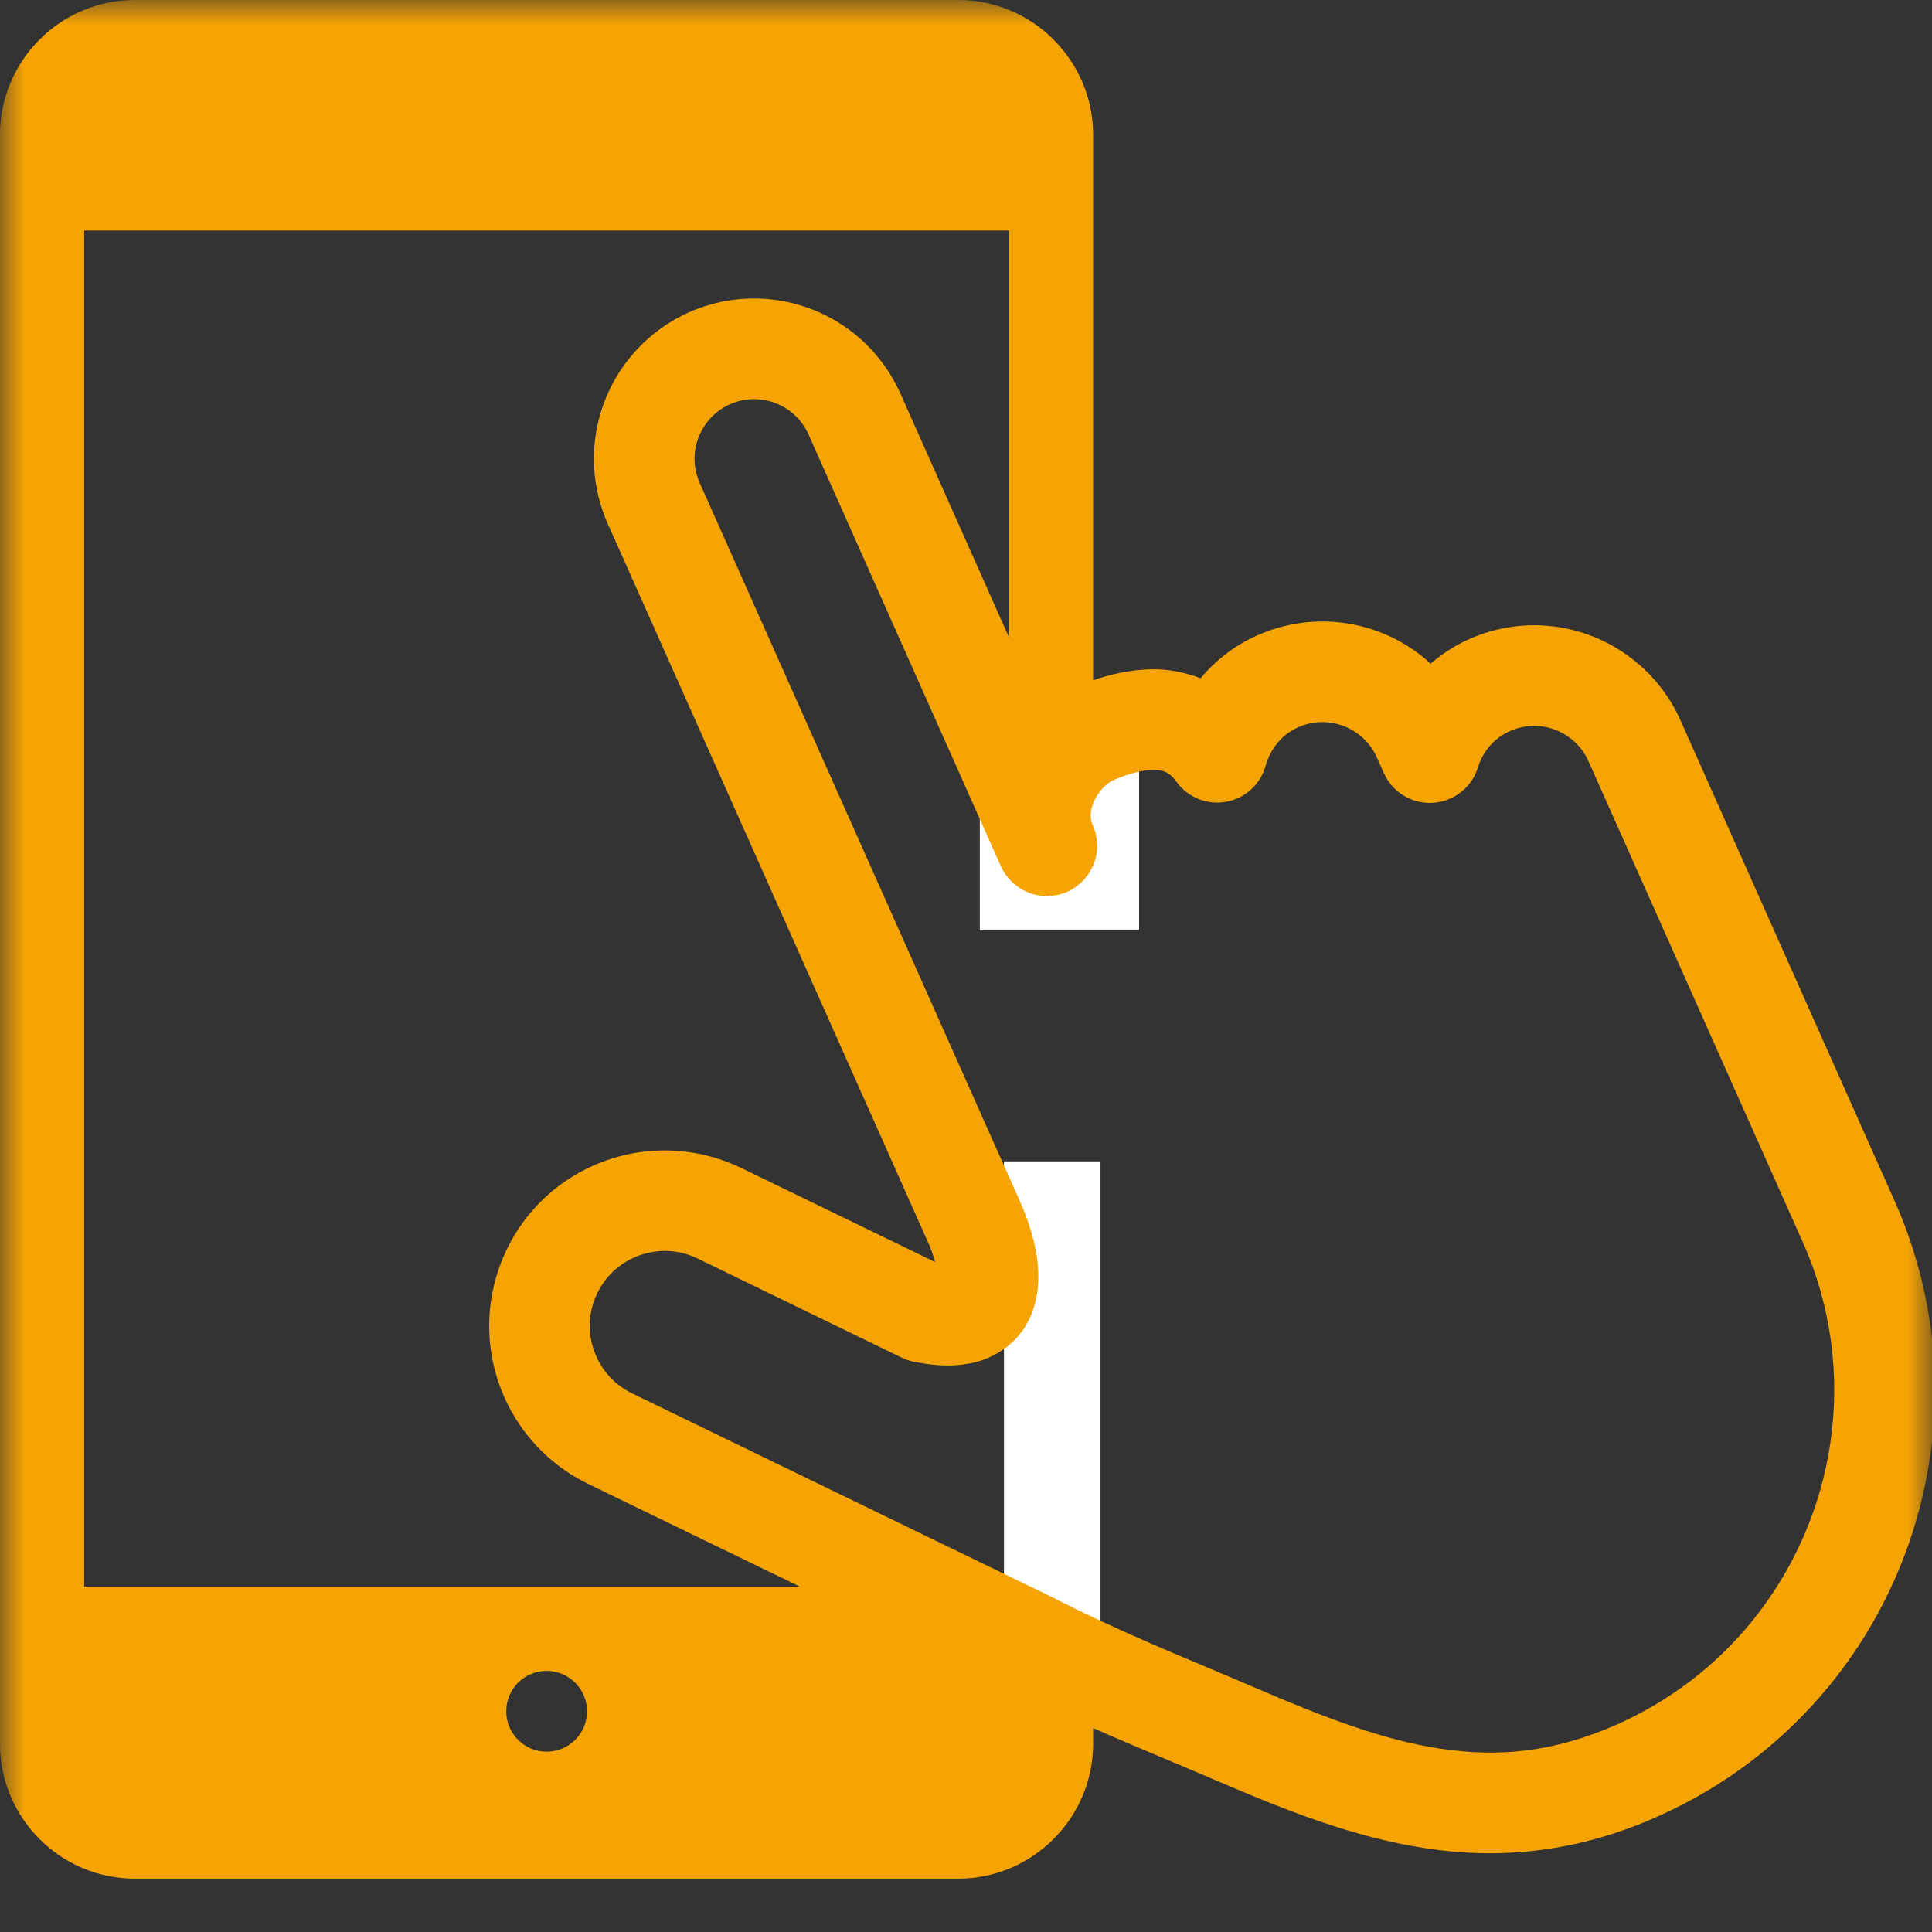
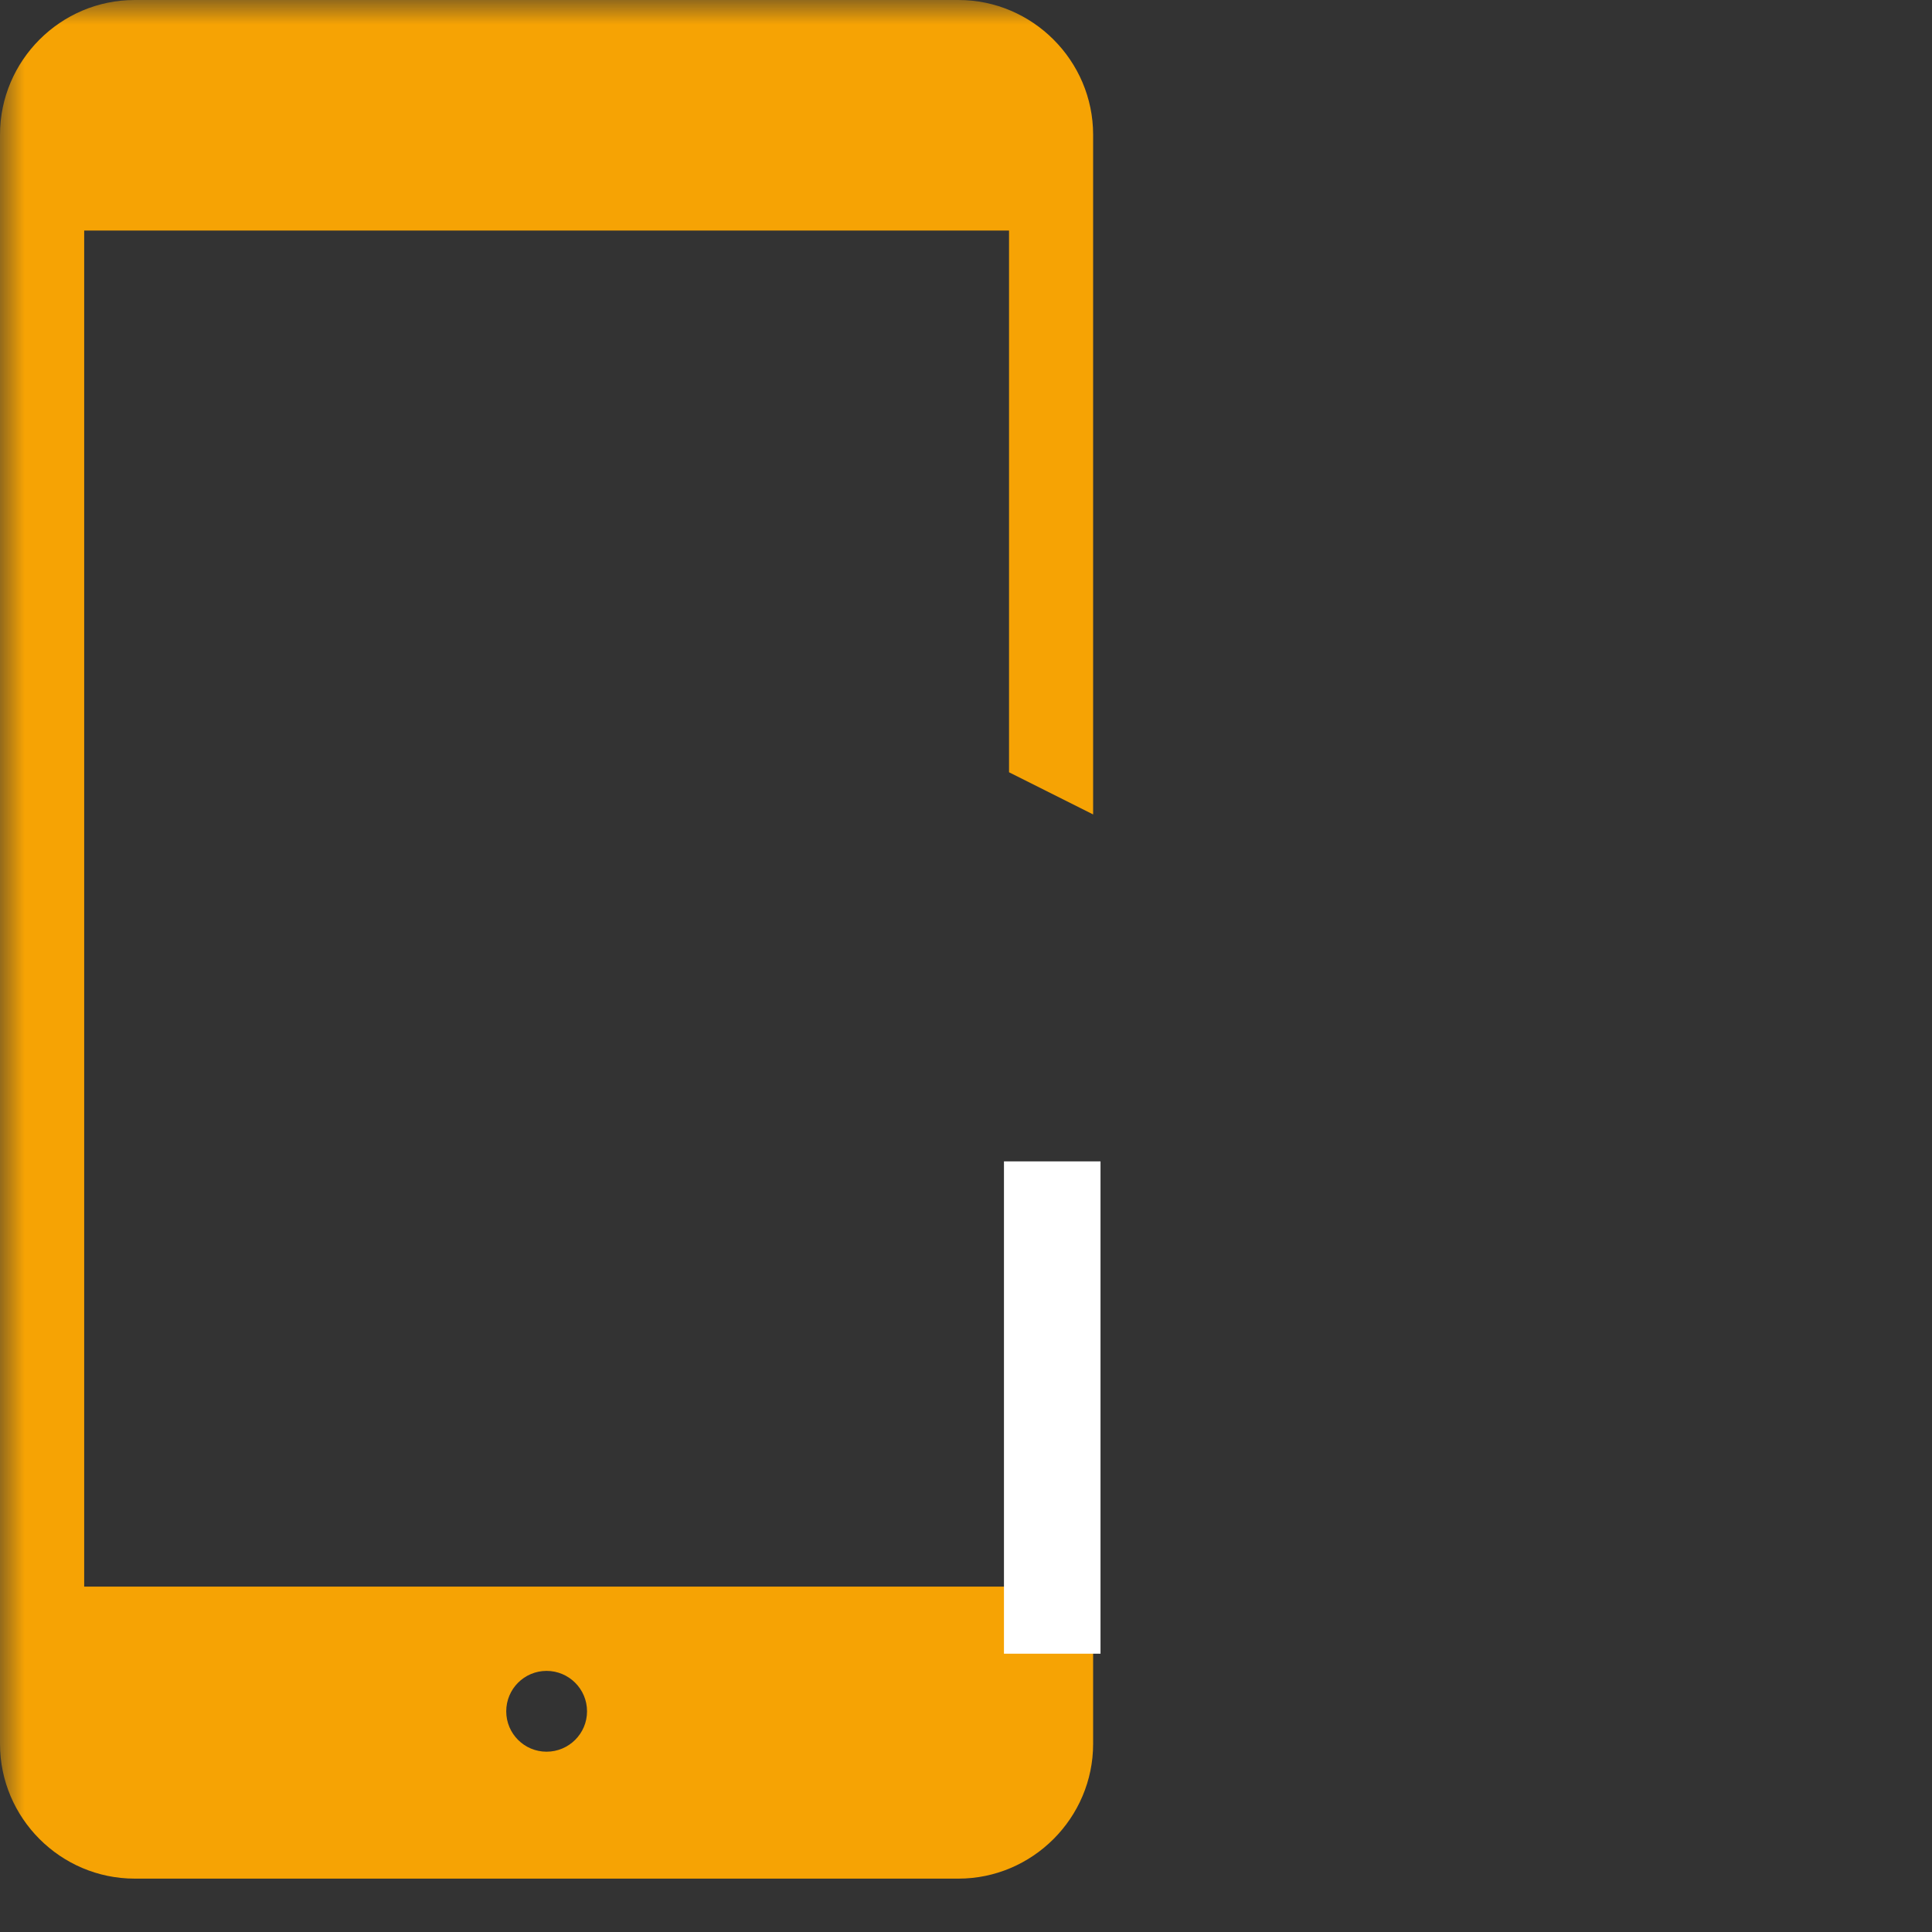
<svg xmlns="http://www.w3.org/2000/svg" width="40" height="40" viewBox="0 0 40 40" fill="none">
  <rect x="0" y="0" width="40" height="40" fill="#333333" stroke="none" />
  <mask id="mask0_4219_225" style="mask-type:alpha" maskUnits="userSpaceOnUse" x="0" y="0" width="40" height="40">
    <rect width="40" height="40" fill="#D9D9D9" />
  </mask>
  <g mask="url(#mask0_4219_225)">
    <path d="M20.891 32.849H1.743V4.773H20.891V15.989L22.632 16.862V2.79C22.632 1.255 21.376 0 19.843 0H2.789C1.252 0 0 1.255 0 2.79V36.105C0 37.639 1.252 38.895 2.789 38.895H19.843C21.376 38.895 22.632 37.639 22.632 36.105V25.946C22.045 25.653 21.458 25.359 20.891 25.073L20.891 32.849ZM11.316 36.267C10.855 36.267 10.481 35.893 10.481 35.431C10.481 34.968 10.855 34.594 11.316 34.594C11.777 34.594 12.154 34.968 12.154 35.431C12.154 35.893 11.777 36.267 11.316 36.267Z" fill="#F6A304" />
-     <rect x="20.286" y="15.35" width="3.298" height="3.897" fill="white" />
    <rect x="20.786" y="24.045" width="1.999" height="10.193" fill="white" />
-     <path d="M39.219 24.849L34.792 14.913C34.576 14.428 34.253 14.014 33.865 13.699C32.93 12.928 31.599 12.705 30.415 13.233C30.117 13.365 29.853 13.54 29.618 13.743C29.573 13.702 29.53 13.658 29.484 13.621C28.549 12.85 27.217 12.627 26.032 13.154C25.564 13.361 25.165 13.673 24.858 14.043C24.512 13.911 24.151 13.845 23.812 13.858C23.229 13.873 22.687 14.039 22.178 14.263C21.943 14.37 21.738 14.509 21.548 14.672L18.642 8.148C18.425 7.663 18.102 7.249 17.716 6.933C16.779 6.162 15.447 5.942 14.262 6.466L14.261 6.468C13.778 6.683 13.367 7.007 13.05 7.393C12.28 8.328 12.056 9.661 12.585 10.848L18.122 23.27C18.203 23.454 19.131 25.532 19.216 25.726L19.215 25.722C19.273 25.849 19.326 25.997 19.362 26.13L15.347 24.182C13.802 23.437 11.995 23.873 10.952 25.146C10.775 25.361 10.62 25.603 10.494 25.865C9.745 27.41 10.184 29.219 11.457 30.262C11.674 30.441 11.913 30.593 12.173 30.72L12.174 30.721L20.689 34.852C22.443 35.746 23.622 36.195 25.172 36.86C26.603 37.474 28.008 38.038 29.522 38.267C31.031 38.5 32.651 38.359 34.33 37.604C35.747 36.973 36.942 36.037 37.866 34.91C40.109 32.175 40.758 28.299 39.219 24.849ZM33.482 35.702C32.15 36.288 31.023 36.382 29.83 36.206C28.642 36.03 27.39 35.548 25.994 34.946C24.391 34.258 23.295 33.842 21.627 32.99L21.607 32.982L13.082 28.846L13.084 28.848C12.972 28.793 12.87 28.725 12.777 28.651C12.238 28.208 12.045 27.431 12.366 26.774C12.423 26.659 12.487 26.558 12.562 26.467C13.004 25.928 13.78 25.735 14.44 26.055L18.67 28.109C18.749 28.149 18.829 28.174 18.915 28.192C19.32 28.274 19.697 28.302 20.078 28.229C20.455 28.16 20.848 27.951 21.101 27.638C21.328 27.361 21.431 27.048 21.472 26.779C21.532 26.368 21.478 26.02 21.405 25.706C21.329 25.394 21.224 25.114 21.118 24.876L21.118 24.873C21.033 24.687 20.105 22.606 20.024 22.422L14.487 9.998C14.289 9.557 14.373 9.065 14.662 8.714C14.78 8.569 14.928 8.452 15.112 8.37C15.552 8.174 16.043 8.257 16.396 8.544C16.539 8.662 16.657 8.811 16.74 8.996L20.722 17.936C20.751 18 20.786 18.061 20.828 18.117C20.836 18.128 20.845 18.137 20.852 18.147C20.886 18.189 20.923 18.233 20.961 18.271C20.976 18.283 20.988 18.291 21.001 18.301C21.041 18.334 21.078 18.367 21.123 18.393C21.163 18.418 21.209 18.439 21.253 18.459C21.269 18.466 21.284 18.477 21.302 18.483C21.302 18.483 21.302 18.483 21.303 18.484C21.426 18.531 21.562 18.555 21.698 18.554C21.703 18.552 21.709 18.55 21.713 18.55C21.842 18.546 21.973 18.519 22.1 18.463C22.163 18.434 22.224 18.399 22.281 18.359C22.294 18.349 22.304 18.337 22.316 18.327C22.358 18.295 22.399 18.262 22.434 18.224C22.448 18.211 22.456 18.196 22.467 18.182C22.499 18.144 22.532 18.106 22.557 18.062C22.572 18.039 22.583 18.011 22.596 17.985C22.615 17.952 22.634 17.919 22.647 17.884C22.648 17.883 22.648 17.883 22.649 17.881C22.695 17.756 22.72 17.622 22.716 17.486C22.717 17.483 22.714 17.479 22.715 17.473C22.71 17.344 22.682 17.212 22.625 17.087C22.576 16.972 22.572 16.881 22.596 16.754C22.62 16.63 22.693 16.482 22.791 16.365C22.881 16.253 22.994 16.177 23.026 16.165C23.363 16.014 23.665 15.942 23.86 15.941C24.062 15.941 24.133 15.972 24.23 16.046C24.266 16.076 24.308 16.118 24.354 16.182C24.589 16.509 24.986 16.67 25.382 16.601C25.778 16.531 26.096 16.242 26.203 15.854C26.253 15.681 26.335 15.522 26.444 15.389C26.558 15.249 26.701 15.136 26.88 15.056C27.321 14.86 27.812 14.944 28.163 15.232C28.306 15.349 28.425 15.499 28.508 15.684L28.652 16.008C28.83 16.404 29.231 16.648 29.665 16.622C30.098 16.595 30.468 16.307 30.597 15.894C30.645 15.736 30.724 15.59 30.825 15.467C30.94 15.327 31.083 15.216 31.262 15.136C31.702 14.938 32.194 15.023 32.545 15.31C32.687 15.427 32.806 15.577 32.888 15.761L37.316 25.697C38.526 28.404 38.014 31.44 36.254 33.59C35.53 34.474 34.598 35.202 33.482 35.702Z" fill="#F6A304" />
  </g>
</svg>